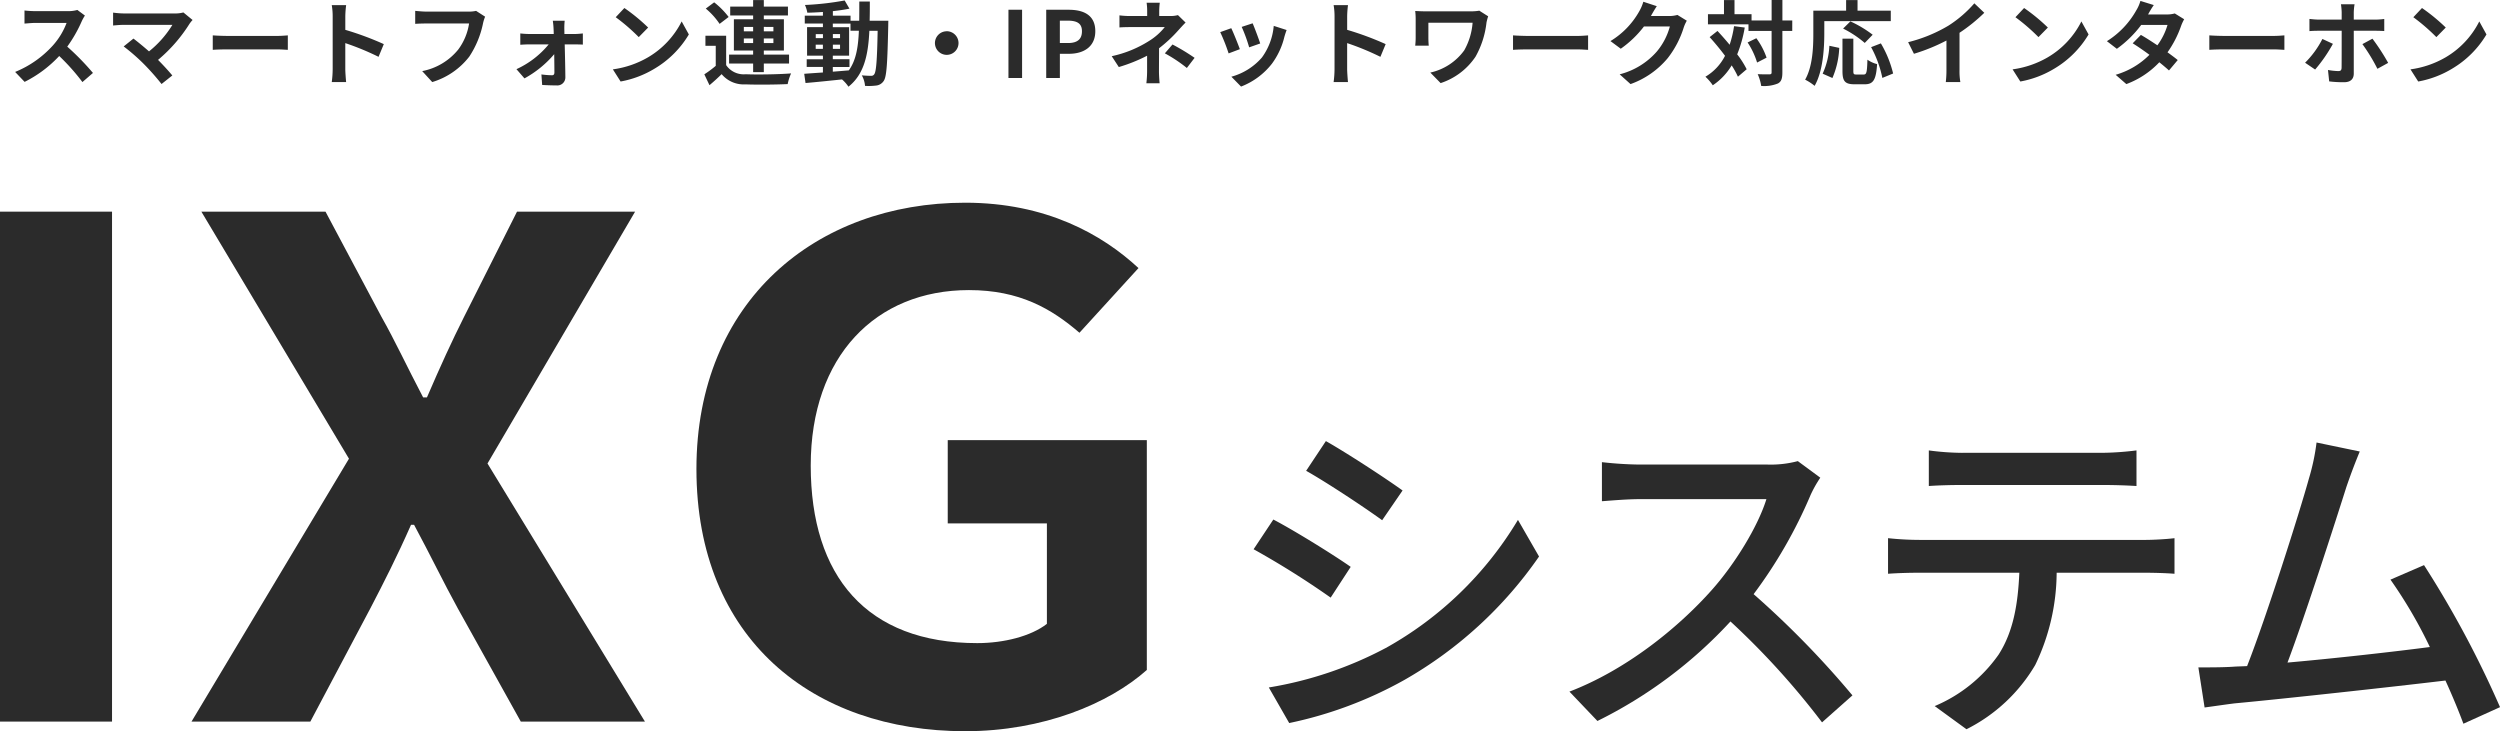
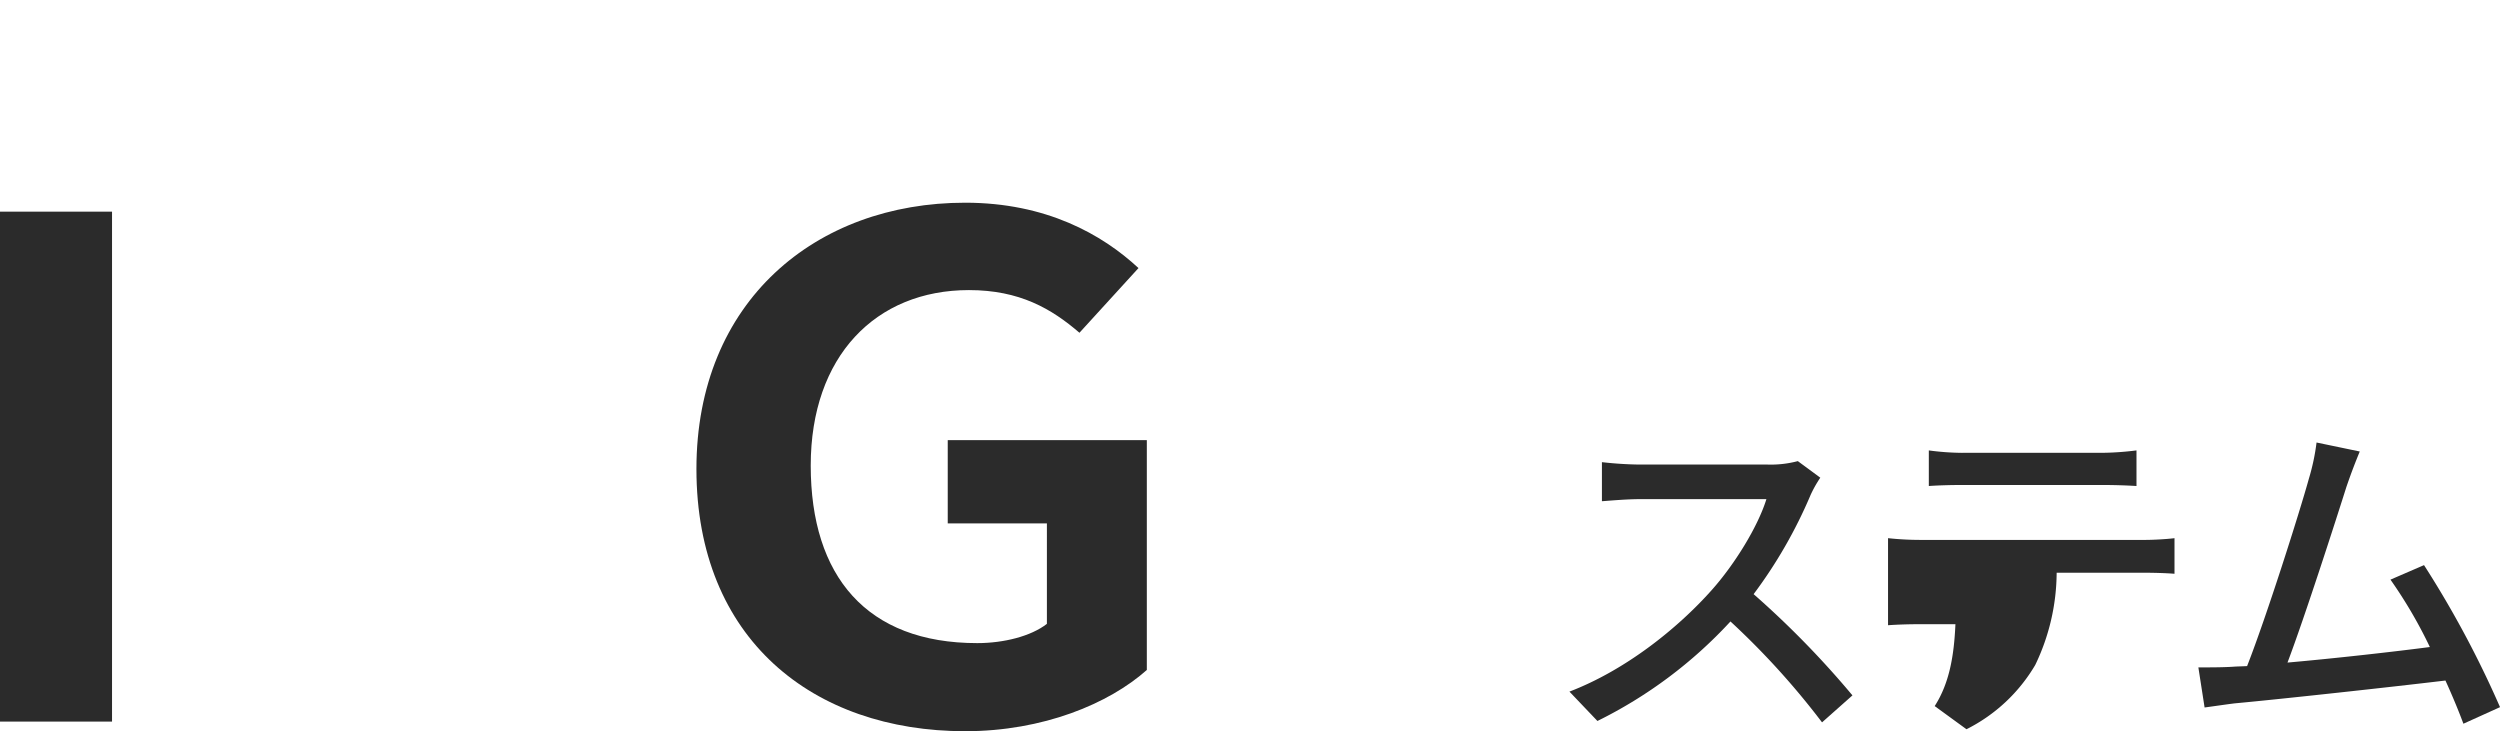
<svg xmlns="http://www.w3.org/2000/svg" width="380" height="111.145" viewBox="0 0 380 111.145">
  <defs>
    <clipPath id="a">
      <rect width="380" height="80.333" fill="#2b2b2b" />
    </clipPath>
  </defs>
  <g transform="translate(-227 -1227.159)">
-     <path d="M12.907,6.508l-1.148-.854a5.018,5.018,0,0,1-1.442.182H5.375a15.641,15.641,0,0,1-1.652-.1V7.726c.294-.014,1.064-.1,1.652-.1h4.746a10.848,10.848,0,0,1-2.086,3.43A15.694,15.694,0,0,1,2.3,15.076l1.442,1.512A18.441,18.441,0,0,0,9,12.654a31.925,31.925,0,0,1,3.528,3.962l1.6-1.386a39.357,39.357,0,0,0-3.906-4,20.584,20.584,0,0,0,2.2-3.85A6.615,6.615,0,0,1,12.907,6.508Zm16.366.672-1.4-1.148a4.522,4.522,0,0,1-1.3.154H18.8a13.443,13.443,0,0,1-1.61-.126V8.02c.294-.028,1.05-.1,1.61-.1h7.406a15.538,15.538,0,0,1-3.556,4.032c-.882-.77-1.806-1.526-2.366-1.946L18.8,11.2a29.78,29.78,0,0,1,3.08,2.688,36.481,36.481,0,0,1,2.674,3.024l1.638-1.3c-.546-.658-1.372-1.568-2.17-2.366A23.325,23.325,0,0,0,28.8,7.768,4.881,4.881,0,0,1,29.273,7.18Zm3.066,2.338v2.2c.518-.042,1.456-.07,2.254-.07h7.518c.588,0,1.3.056,1.638.07v-2.2c-.364.028-.98.084-1.638.084H34.593C33.865,9.6,32.843,9.56,32.339,9.518Zm18.228,5.138a15.377,15.377,0,0,1-.14,1.96h2.184c-.056-.574-.126-1.554-.126-1.96V10.694a40.437,40.437,0,0,1,5.054,2.086l.8-1.932a45.725,45.725,0,0,0-5.852-2.17V6.606a15.221,15.221,0,0,1,.126-1.68H50.427a9.718,9.718,0,0,1,.14,1.68Zm23.17-7.98-1.372-.882a4.693,4.693,0,0,1-1.106.112H64.791c-.462,0-1.26-.07-1.68-.112V7.768c.364-.028,1.036-.056,1.666-.056H71.3a8.862,8.862,0,0,1-1.638,3.948,9.313,9.313,0,0,1-5.488,3.29L65.7,16.616a11.2,11.2,0,0,0,5.628-3.864,14.388,14.388,0,0,0,2.1-5.1A6.116,6.116,0,0,1,73.737,6.676Zm12.1.616H84.027c.056.378.1.826.112,1.162.014.266.028.546.028.854H80.359a12.425,12.425,0,0,1-1.274-.084v1.722c.406-.028.91-.056,1.316-.056h3a13.748,13.748,0,0,1-4.9,3.766l1.218,1.4a15.914,15.914,0,0,0,4.522-3.682c.014,1.064.028,2.086.028,2.772,0,.28-.1.434-.364.434a12.789,12.789,0,0,1-1.61-.126l.112,1.6c.63.042,1.5.07,2.17.07a1.22,1.22,0,0,0,1.358-1.232c-.014-1.428-.056-3.332-.1-5h1.68c.308,0,.742.014,1.078.028V9.224c-.252.028-.784.084-1.148.084H85.791c0-.308-.014-.6-.014-.854A10.261,10.261,0,0,1,85.833,7.292ZM94.905,5.36l-1.316,1.4a29.109,29.109,0,0,1,3.5,3.024l1.428-1.456A28.275,28.275,0,0,0,94.905,5.36Zm-1.75,9.324,1.176,1.848a15.162,15.162,0,0,0,5.194-1.974,14.887,14.887,0,0,0,5.18-5.18L103.613,7.4a13.183,13.183,0,0,1-5.1,5.446A14.43,14.43,0,0,1,93.155,14.684Zm19.908-4v-.7h1.414v.7Zm0-2.45h1.414V8.9h-1.414Zm4.494,0V8.9H116.1V8.23Zm0,2.45H116.1v-.7h1.456Zm-3.08,4.424H116.1V13.8h3.836V12.444H116.1v-.616h3.052V7.068H116.1V6.494h3.668V5.15H116.1V4.156h-1.624V5.15h-3.486V6.494h3.486v.574h-2.926v4.76h2.926v.616h-3.654V13.8h3.654Zm-3.724-8.386a12.166,12.166,0,0,0-2.2-2.226l-1.274.952a10.91,10.91,0,0,1,2.1,2.324Zm-.378,2.856h-3.15V11.1h1.568v3.052a16.777,16.777,0,0,1-1.736,1.288l.784,1.652c.714-.6,1.288-1.134,1.848-1.68a4.361,4.361,0,0,0,3.626,1.554c1.708.07,4.676.042,6.412-.042a7.591,7.591,0,0,1,.518-1.624c-1.932.154-5.236.2-6.916.126a3.22,3.22,0,0,1-2.954-1.386Zm16.212,4.746h2.534V13.144h-2.534V12.6h2.478V8.272h-2.478V7.726h2.688V8.818h1.274c-.1,2.506-.434,4.508-1.526,6.02-.812.07-1.638.14-2.436.2Zm-2.6-2.758v-.63h1.092v.63Zm3.7-.63v.63h-1.092v-.63Zm-1.092-.994V9.322h1.092v.616Zm-2.6-.616h1.092v.616h-1.092Zm8.19-2.03c.028-.924.028-1.9.028-2.926h-1.6c0,1.036,0,2-.014,2.926h-1.316v-.77h-2.688V5.836c.91-.1,1.778-.224,2.52-.378l-.728-1.246a43.376,43.376,0,0,1-6.034.686,5.185,5.185,0,0,1,.364,1.176c.756-.014,1.554-.056,2.366-.112v.56h-2.758v1.2h2.758v.546h-2.408V12.6h2.408v.546h-2.464V14.32h2.464v.84c-1.078.07-2.058.14-2.842.2l.2,1.4c1.512-.126,3.528-.336,5.544-.546a5.454,5.454,0,0,1,.98,1.106c2.352-1.862,3-4.746,3.178-8.5h1.26c-.084,4.522-.224,6.23-.518,6.608a.509.509,0,0,1-.476.238c-.266,0-.8-.014-1.414-.07a3.9,3.9,0,0,1,.49,1.6,9.391,9.391,0,0,0,1.736-.056,1.562,1.562,0,0,0,1.106-.7c.448-.644.56-2.674.686-8.4,0-.2.014-.742.014-.742Zm11.718,1.6a1.792,1.792,0,1,0,1.792,1.792A1.8,1.8,0,0,0,143.891,8.888ZM153.285,16h2.072V5.626h-2.072Zm5.74,0H161.1V12.318h1.386c2.226,0,4-1.064,4-3.43,0-2.45-1.764-3.262-4.06-3.262h-3.4Zm2.072-5.32v-3.4h1.176c1.428,0,2.184.406,2.184,1.61s-.686,1.792-2.114,1.792Zm15.19-6.118h-2a9.044,9.044,0,0,1,.084,1.288v.728h-2.422a13.171,13.171,0,0,1-1.792-.1V8.314c.434-.042,1.316-.056,1.82-.056h5.068a9.254,9.254,0,0,1-2.352,2.086,17.387,17.387,0,0,1-5.712,2.338l1.078,1.652a24.581,24.581,0,0,0,4.3-1.722v2.394a16.127,16.127,0,0,1-.112,1.792h2.016c-.042-.434-.1-1.232-.1-1.792,0-.882.014-2.408.014-3.528a21.127,21.127,0,0,0,2.94-2.744c.308-.336.728-.812,1.092-1.162l-1.162-1.134a4.2,4.2,0,0,1-1.162.14H176.2V5.85A11.473,11.473,0,0,1,176.287,4.562Zm4.116,9.912,1.176-1.54a31.558,31.558,0,0,0-3.36-2.03l-1.162,1.344A22.02,22.02,0,0,1,180.4,14.474Zm10-6.79-1.666.546a23.32,23.32,0,0,1,1.134,3.108l1.68-.588C191.351,10.106,190.665,8.286,190.4,7.684Zm5.166,1.022-1.96-.63a9.575,9.575,0,0,1-1.792,4.8,9.42,9.42,0,0,1-4.648,2.926l1.47,1.5a10.933,10.933,0,0,0,4.69-3.472,11.289,11.289,0,0,0,1.9-4.1C195.313,9.448,195.4,9.154,195.565,8.706Zm-8.414-.28-1.68.6a28.279,28.279,0,0,1,1.274,3.234l1.708-.644C188.173,10.834,187.5,9.14,187.151,8.426Zm15.694,6.23a15.377,15.377,0,0,1-.14,1.96h2.184c-.056-.574-.126-1.554-.126-1.96V10.694a40.437,40.437,0,0,1,5.054,2.086l.8-1.932a45.724,45.724,0,0,0-5.852-2.17V6.606a15.221,15.221,0,0,1,.126-1.68h-2.184a9.718,9.718,0,0,1,.14,1.68ZM226.2,6.62l-1.344-.854a7.692,7.692,0,0,1-1.33.1h-6.692c-.658,0-1.274-.028-1.722-.056a10.825,10.825,0,0,1,.07,1.176V9.938a11.437,11.437,0,0,1-.07,1.148h2.058c-.042-.434-.056-.938-.056-1.148V7.6h6.72a10.055,10.055,0,0,1-1.274,4.2,8.671,8.671,0,0,1-5.152,3.374l1.568,1.6a10.2,10.2,0,0,0,5.306-4.018,13.641,13.641,0,0,0,1.666-5.194A8.517,8.517,0,0,1,226.2,6.62Zm3.78,2.9v2.2c.518-.042,1.456-.07,2.254-.07h7.518c.588,0,1.3.056,1.638.07v-2.2c-.364.028-.98.084-1.638.084h-7.518C231.5,9.6,230.481,9.56,229.977,9.518ZM251.831,5.08l-2.044-.672a6.736,6.736,0,0,1-.63,1.47,12.327,12.327,0,0,1-4.368,4.508l1.568,1.162a15.958,15.958,0,0,0,3.528-3.388h3.934a9.952,9.952,0,0,1-1.988,3.822,11.157,11.157,0,0,1-5.642,3.458l1.652,1.484a13.072,13.072,0,0,0,5.656-3.948A14.607,14.607,0,0,0,255.933,8.3a5.6,5.6,0,0,1,.462-1.008l-1.428-.882a4.489,4.489,0,0,1-1.218.168h-2.814c.014-.028.028-.042.042-.07C251.145,6.2,251.509,5.57,251.831,5.08Zm11.746,3.038a16.414,16.414,0,0,1-.672,2.828c-.616-.742-1.246-1.456-1.848-2.1l-1.19.938c.77.854,1.6,1.848,2.338,2.842a7.772,7.772,0,0,1-2.982,3.178,7.3,7.3,0,0,1,1.12,1.3,9.414,9.414,0,0,0,2.87-3.024,13.069,13.069,0,0,1,.952,1.722l1.33-1.134a13.871,13.871,0,0,0-1.442-2.268A19.129,19.129,0,0,0,265.2,8.328Zm2.058,2.478a11.666,11.666,0,0,1,1.442,3.052l1.442-.742a10.99,10.99,0,0,0-1.554-2.954Zm6.79-3.346h-1.5V4.142h-1.638V7.25h-3.052V6.3h-2.59V4.156h-1.6V6.3h-2.436v1.54h6.16V8.846h3.514v6.3c0,.224-.084.294-.336.294s-.994.014-1.778-.028a6.86,6.86,0,0,1,.532,1.792,5.58,5.58,0,0,0,2.52-.364c.532-.266.7-.756.7-1.694v-6.3h1.5Zm4.872.1H287.4V5.766h-5.054V4.156h-1.736v1.61h-4.984V9.294c0,2.016-.1,4.956-1.246,6.958a7.733,7.733,0,0,1,1.442.938c1.26-2.184,1.47-5.642,1.47-7.9Zm7.35,2.072a17.633,17.633,0,0,0-3.388-2.03l-1.106,1.092a16.151,16.151,0,0,1,3.29,2.184ZM278.529,16a12.892,12.892,0,0,0,1.036-4.578l-1.5-.322a11.589,11.589,0,0,1-1.022,4.242Zm3.626-.532c-.392,0-.448-.07-.448-.574V10.022h-1.652v4.886c0,1.554.35,2.044,1.834,2.044h1.554c1.3,0,1.722-.672,1.876-3.066a4.382,4.382,0,0,1-1.47-.672c-.056,1.932-.14,2.254-.56,2.254Zm2.254-4.158a16.646,16.646,0,0,1,1.708,4.676l1.638-.672a16.679,16.679,0,0,0-1.862-4.578Zm5.628-.756.882,1.764a28.052,28.052,0,0,0,4.942-2.016v4.48a15.679,15.679,0,0,1-.1,1.834h2.212a9.626,9.626,0,0,1-.126-1.834V9.126a25.681,25.681,0,0,0,3.766-3.038L300.1,4.646a17.948,17.948,0,0,1-3.948,3.4A22.512,22.512,0,0,1,290.037,10.554ZM307.663,5.36l-1.316,1.4a29.114,29.114,0,0,1,3.5,3.024l1.428-1.456A28.273,28.273,0,0,0,307.663,5.36Zm-1.75,9.324,1.176,1.848a15.162,15.162,0,0,0,5.194-1.974,14.887,14.887,0,0,0,5.18-5.18L316.371,7.4a13.182,13.182,0,0,1-5.1,5.446A14.429,14.429,0,0,1,305.913,14.684Zm21.462-9.772-2.03-.63a5.8,5.8,0,0,1-.644,1.456,13,13,0,0,1-4.452,4.662l1.512,1.162a16.839,16.839,0,0,0,3.7-3.626h4a9.937,9.937,0,0,1-1.54,3.094c-.882-.588-1.764-1.162-2.506-1.582l-1.246,1.274c.714.448,1.638,1.078,2.548,1.75a11.894,11.894,0,0,1-5.138,3.038l1.624,1.414a13.173,13.173,0,0,0,5.012-3.318c.574.462,1.092.9,1.47,1.246l1.33-1.582c-.406-.336-.952-.742-1.554-1.176a16.031,16.031,0,0,0,2.072-4.032,6.588,6.588,0,0,1,.462-.994l-1.428-.882a4.445,4.445,0,0,1-1.218.154h-2.842A15.081,15.081,0,0,1,327.375,4.912Zm8.442,4.606v2.2c.518-.042,1.456-.07,2.254-.07h7.518c.588,0,1.3.056,1.638.07v-2.2c-.364.028-.98.084-1.638.084h-7.518C337.343,9.6,336.321,9.56,335.817,9.518Zm22.078-4.732h-2.072A9.305,9.305,0,0,1,355.935,6v1.12h-3.556c-.434,0-.924-.056-1.344-.1V8.874c.392-.042.924-.056,1.344-.056h3.556v.014c0,.658,0,5.1-.014,5.614-.014.364-.14.5-.5.5a9.671,9.671,0,0,1-1.568-.168l.182,1.736a17.185,17.185,0,0,0,2.268.126c.994,0,1.47-.5,1.47-1.316V8.818h3.262c.392,0,.938.014,1.372.042V7.026a11.136,11.136,0,0,1-1.386.1h-3.248V6A8.613,8.613,0,0,1,357.895,4.786Zm-3.29,6.02-1.6-.742a14.088,14.088,0,0,1-2.632,3.612l1.526,1.036A22.729,22.729,0,0,0,354.6,10.806Zm6.006-.784-1.526.826a26.888,26.888,0,0,1,2.282,3.752L363,13.7A32.544,32.544,0,0,0,360.611,10.022Zm7.532-4.662-1.316,1.4a29.114,29.114,0,0,1,3.5,3.024l1.428-1.456A28.273,28.273,0,0,0,368.143,5.36Zm-1.75,9.324,1.176,1.848a15.162,15.162,0,0,0,5.194-1.974,14.887,14.887,0,0,0,5.18-5.18L376.851,7.4a13.182,13.182,0,0,1-5.1,5.446A14.429,14.429,0,0,1,366.393,14.684Z" transform="translate(227 1223.017)" fill="#2b2b2b" />
    <g transform="translate(227 1257.97)">
      <rect width="17.029" height="77.51" transform="translate(0 1.36)" fill="#2b2b2b" />
      <g transform="translate(0 0)">
        <g clip-path="url(#a)">
-           <path d="M47.891,38.672,25.455,1.119H44.324l8.514,16c2.072,3.661,3.8,7.426,6.328,12.239h.576c2.072-4.813,3.8-8.578,5.639-12.239l8.053-16H91.383L68.946,39.4,92.877,78.629H74.008L64.459,61.475c-2.186-3.976-4.142-8.054-6.673-12.761h-.46c-2.07,4.707-4.143,8.786-6.214,12.761l-9.09,17.154H23.959Z" transform="translate(5.152 0.24)" fill="#2b2b2b" />
          <path d="M87.124,40.481C87.124,14.958,105.3,0,127.969,0c12.312,0,20.827,4.813,26.349,9.936l-8.974,9.833c-4.256-3.662-9.09-6.486-16.8-6.486-14.153,0-24.046,10.042-24.046,26.673,0,16.841,8.514,26.987,25.313,26.987,4.027,0,8.17-1.045,10.585-2.928V48.744H125.323V36.087h30.261V71.025c-5.753,5.124-15.762,9.308-27.615,9.308-23.127,0-40.845-14.016-40.845-39.853" transform="translate(18.733 0)" fill="#2b2b2b" />
-           <path d="M171.587,48.94l-3.047,4.674a131.335,131.335,0,0,0-11.713-7.353l3-4.516c3.31,1.733,9.295,5.462,11.765,7.2m5.3,12.342A54.013,54.013,0,0,0,197.008,41.8l3.205,5.567a62.515,62.515,0,0,1-20.537,18.8,61.571,61.571,0,0,1-17.437,6.514l-3.1-5.409a57.692,57.692,0,0,0,17.753-5.989m2.575-23.95-3.1,4.517c-2.678-1.944-8.3-5.673-11.555-7.511l3-4.517c3.255,1.84,9.19,5.725,11.66,7.511" transform="translate(33.721 6.412)" fill="#2b2b2b" />
          <path d="M232.948,37.579a71.871,71.871,0,0,1-8.615,14.969,139.447,139.447,0,0,1,15.021,15.389l-4.621,4.1A118.041,118.041,0,0,0,220.814,56.7a68.933,68.933,0,0,1-20.222,15.127l-4.254-4.464c8.509-3.257,16.387-9.559,21.587-15.389,3.571-3.991,7.091-9.769,8.351-13.866H207c-2.05,0-4.886.261-5.725.315V32.486a56.457,56.457,0,0,0,5.725.366h19.485a15.947,15.947,0,0,0,4.568-.524l3.414,2.52a18.332,18.332,0,0,0-1.522,2.731" transform="translate(42.217 6.951)" fill="#2b2b2b" />
-           <path d="M240.975,44.592h34.35c1.1,0,3.1-.1,4.412-.262v5.409c-1.208-.1-3.046-.157-4.412-.157h-13.5A32.658,32.658,0,0,1,258.57,63.6a25.24,25.24,0,0,1-10.452,9.77l-4.832-3.519A22.516,22.516,0,0,0,253,62.028c2.259-3.517,2.942-7.72,3.152-12.447H240.975c-1.576,0-3.362.052-4.78.157V44.329a45.936,45.936,0,0,0,4.78.262m6.513-13.236h21.22a44.61,44.61,0,0,0,5.251-.368V36.4c-1.68-.106-3.623-.157-5.251-.157H247.541c-1.734,0-3.677.051-5.147.157v-5.41a39.821,39.821,0,0,0,5.093.368" transform="translate(50.787 6.663)" fill="#2b2b2b" />
+           <path d="M240.975,44.592h34.35c1.1,0,3.1-.1,4.412-.262v5.409c-1.208-.1-3.046-.157-4.412-.157h-13.5A32.658,32.658,0,0,1,258.57,63.6a25.24,25.24,0,0,1-10.452,9.77l-4.832-3.519c2.259-3.517,2.942-7.72,3.152-12.447H240.975c-1.576,0-3.362.052-4.78.157V44.329a45.936,45.936,0,0,0,4.78.262m6.513-13.236h21.22a44.61,44.61,0,0,0,5.251-.368V36.4c-1.68-.106-3.623-.157-5.251-.157H247.541c-1.734,0-3.677.051-5.147.157v-5.41a39.821,39.821,0,0,0,5.093.368" transform="translate(50.787 6.663)" fill="#2b2b2b" />
          <path d="M297.547,36.663c-1.576,4.989-6.355,19.855-8.982,26.788,7.143-.632,16.02-1.629,21.639-2.363a70.619,70.619,0,0,0-5.987-10.243l5.1-2.206a153.977,153.977,0,0,1,11.554,21.587l-5.567,2.52c-.682-1.837-1.628-4.148-2.731-6.565-8.351,1-25.158,2.837-31.987,3.466-1.312.158-3.046.42-4.622.631l-.945-6.093c1.629,0,3.677,0,5.253-.1.631-.052,1.366-.052,2.154-.1,2.942-7.511,7.93-23.215,9.4-28.52a33.05,33.05,0,0,0,1.156-5.463l6.566,1.366c-.578,1.418-1.209,2.994-2,5.3" transform="translate(59.134 6.449)" fill="#2b2b2b" />
        </g>
      </g>
    </g>
  </g>
</svg>